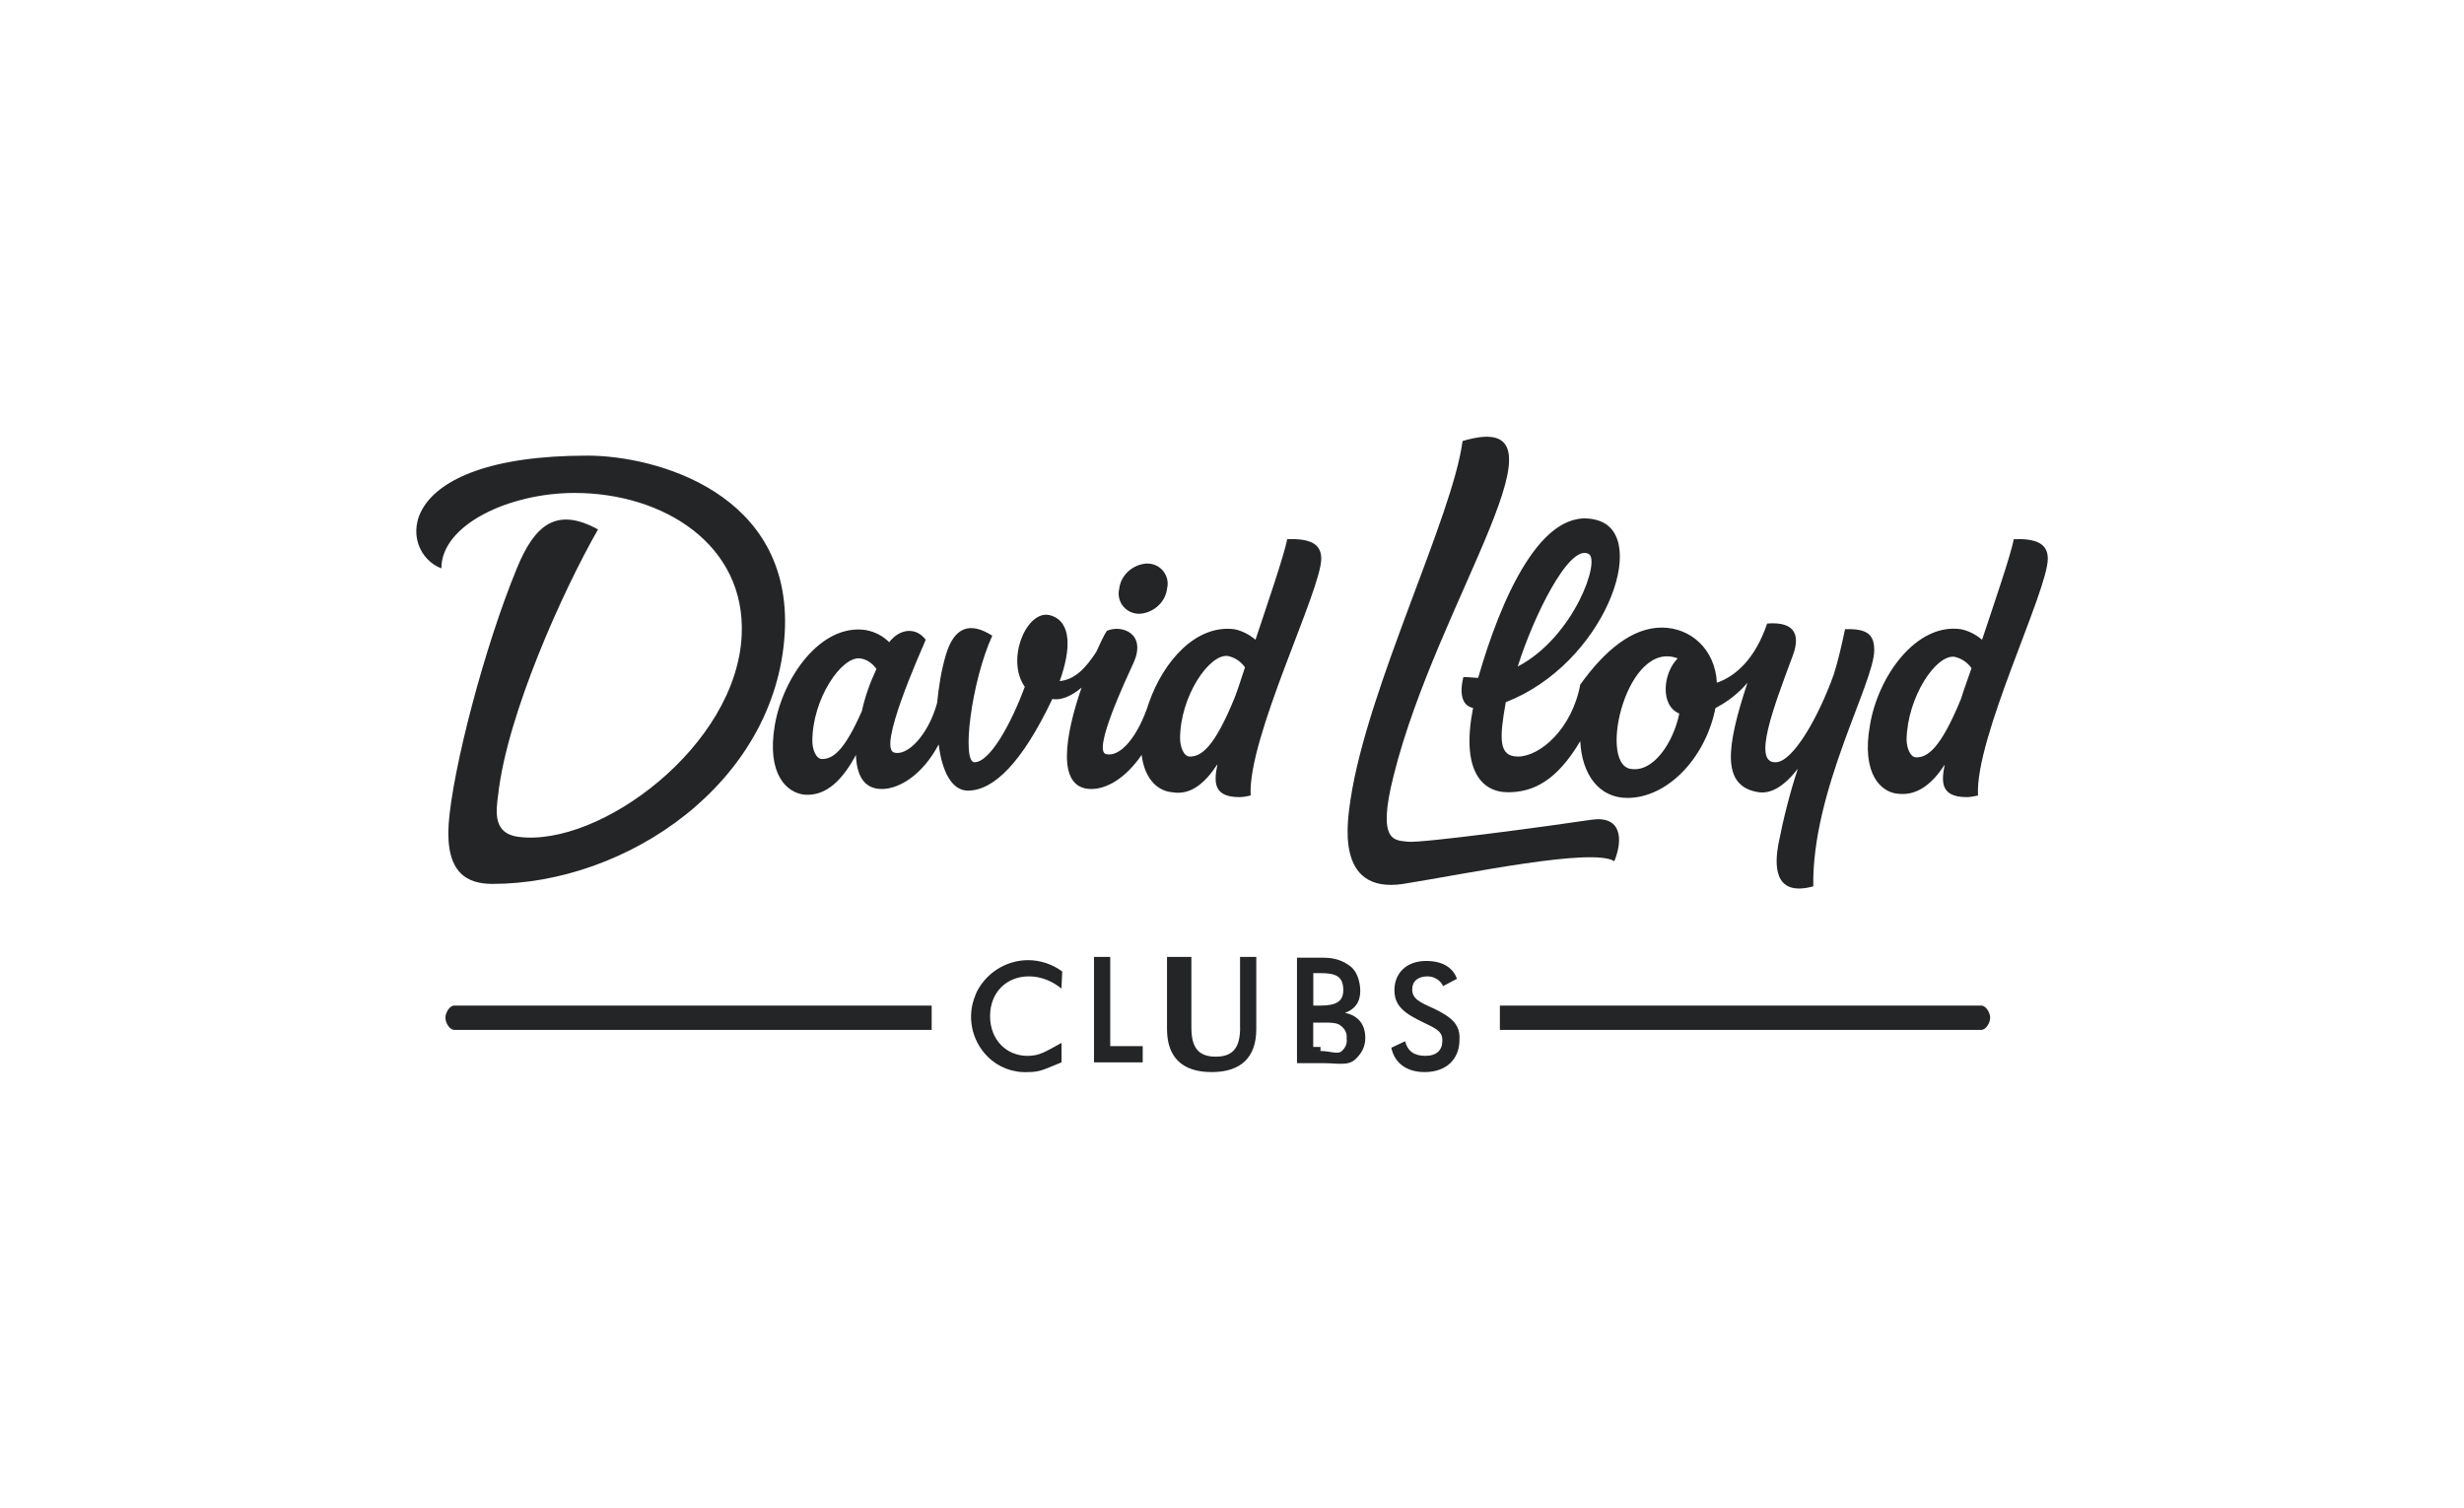
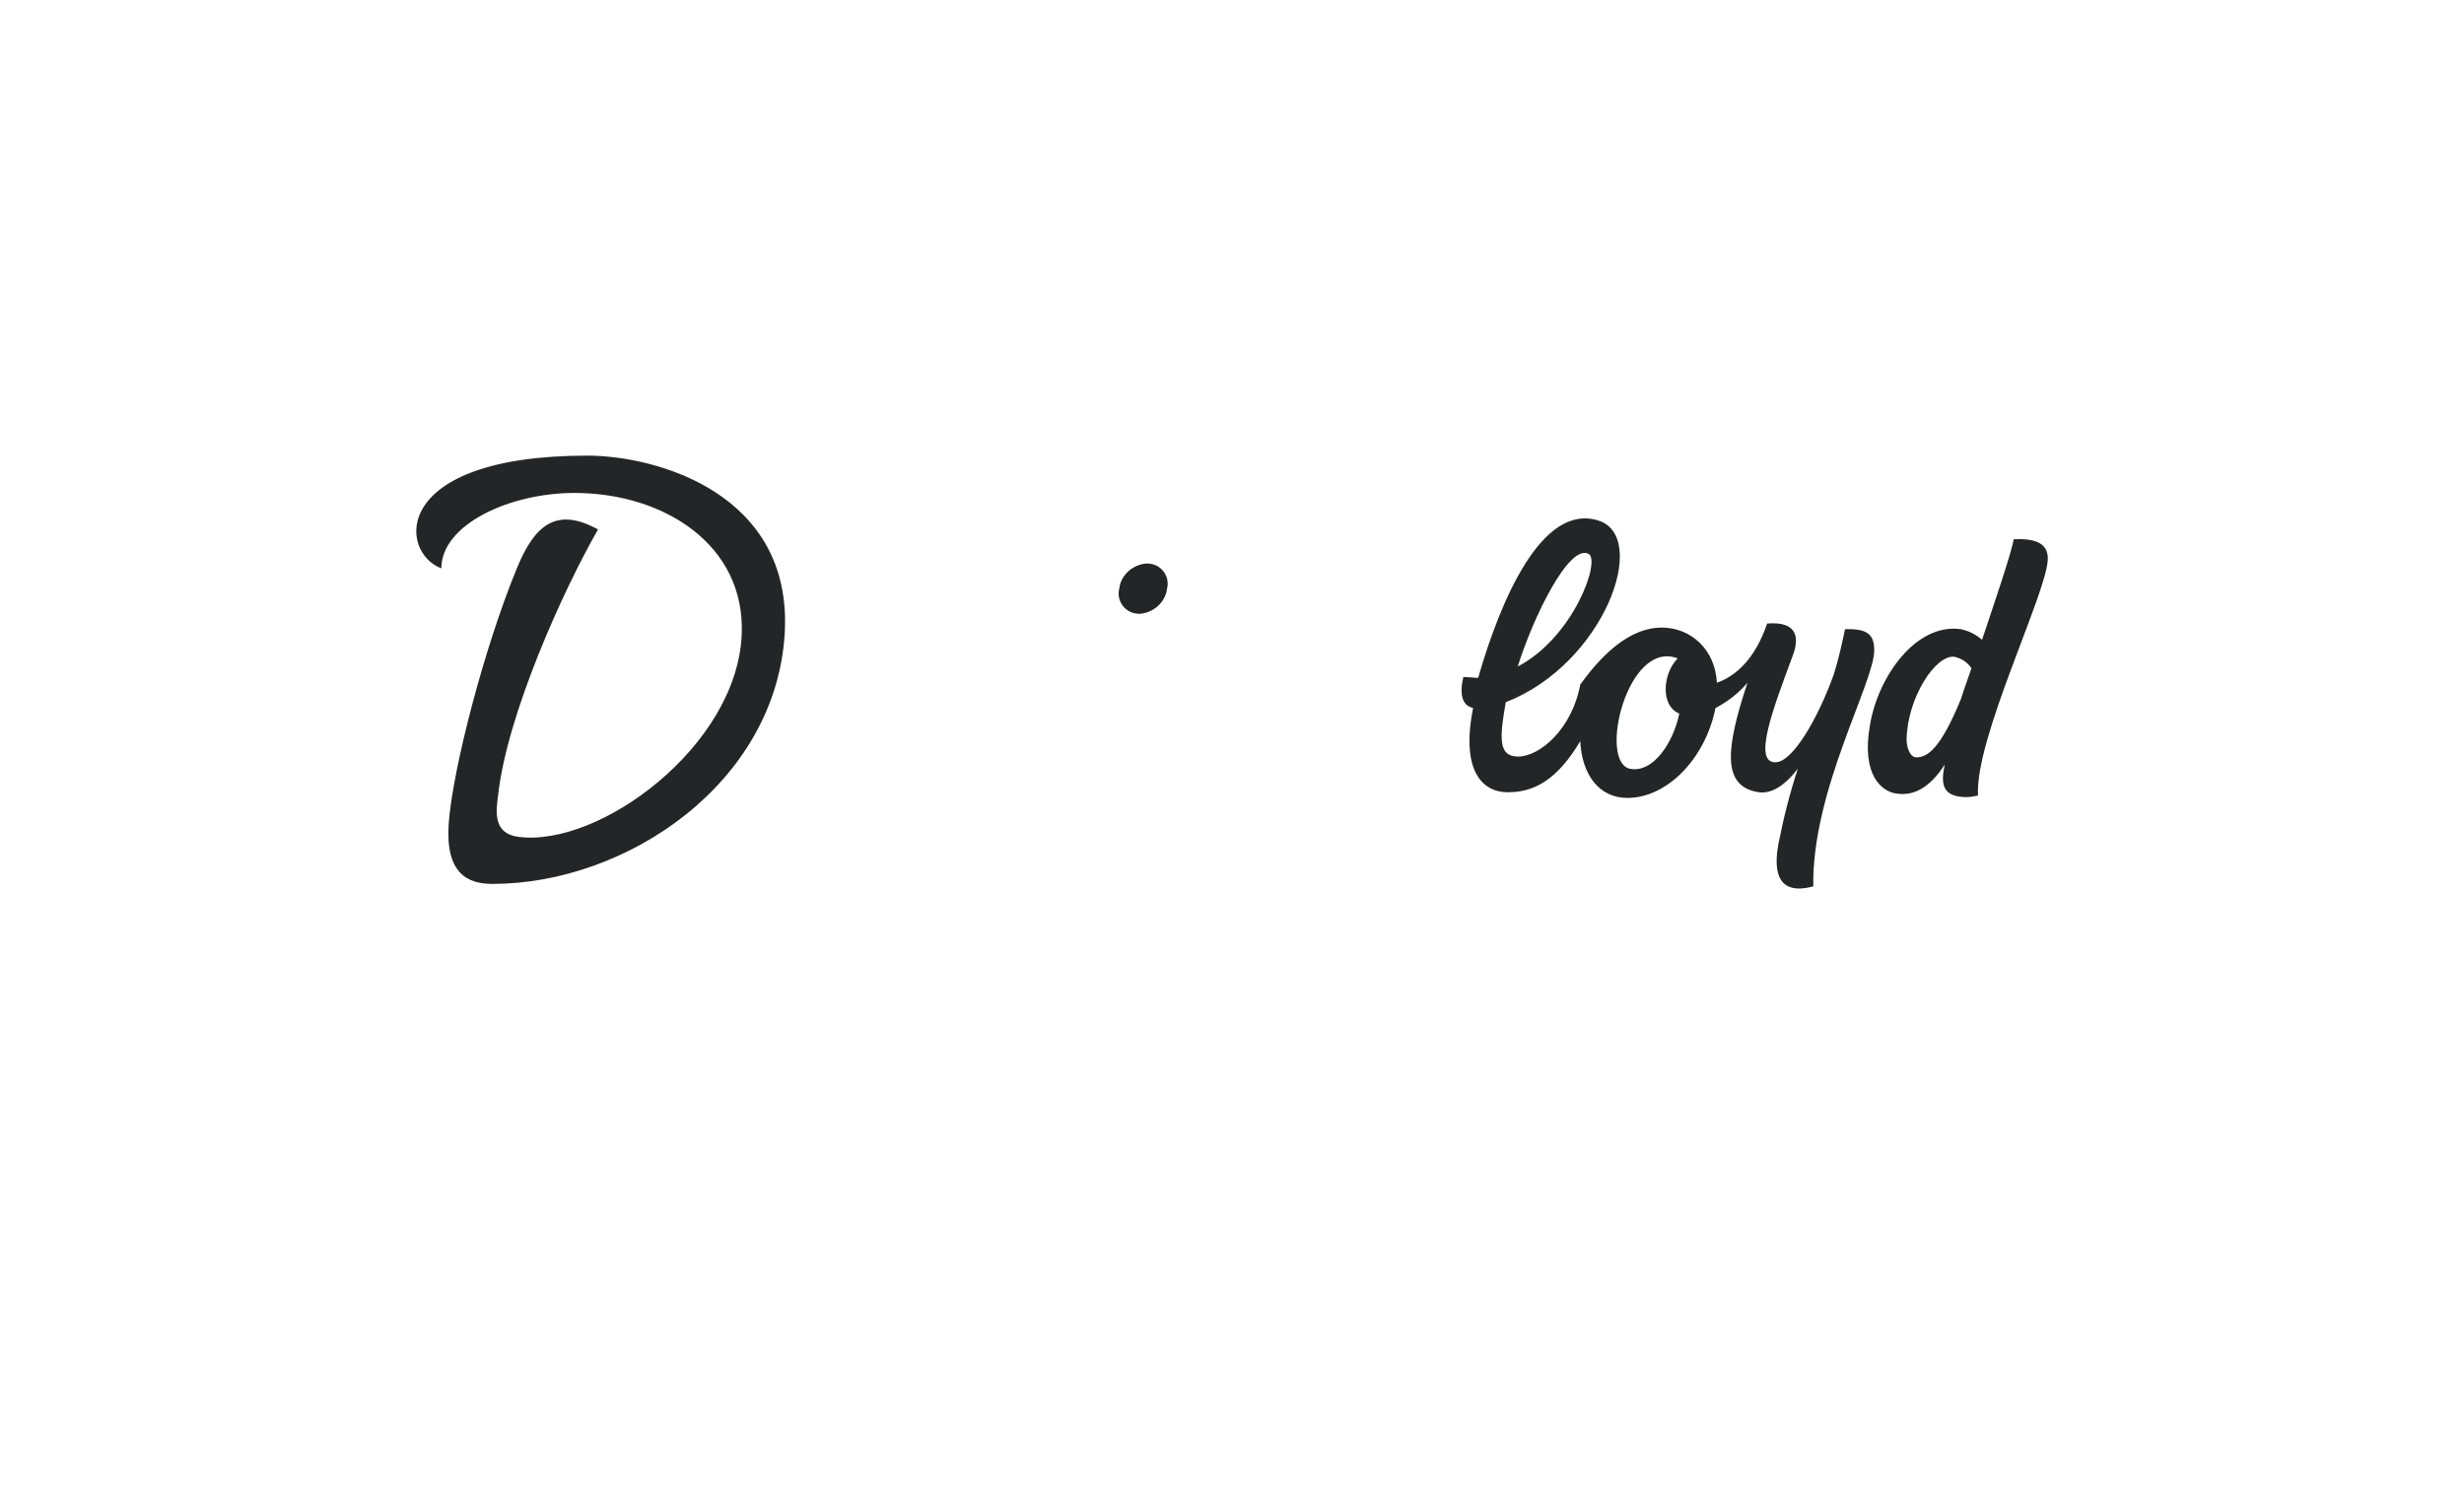
<svg xmlns="http://www.w3.org/2000/svg" height="172" viewBox="0 0 281 172" width="281">
  <g fill="#242526">
    <path d="m206.876 101.078c.185-.093.092-.093 0 0zm-76.93-31.08c1.574-.093 2.963-1.296 3.148-2.868.185-.74 0-1.48-.463-2.035-.46-.555-1.11-.832-1.85-.832-1.57.092-2.96 1.294-3.14 2.867-.18.74 0 1.48.47 2.035s1.11.832 1.85.832zm36.938 7.215c-.556 2.312.092 3.33 1.11 3.515-1.388 7.03.926 9.62 3.98 9.62 2.87 0 5.556-1.295 8.24-5.828.186 3.793 2.13 6.475 5.37 6.475 4.536 0 8.794-4.44 9.998-9.99 0-.092 0-.185.092-.277 1.39-.74 2.592-1.665 3.61-2.868-2.406 7.308-3.054 11.84 1.297 12.488 1.39.185 2.87-.648 4.45-2.683-.92 2.775-1.66 5.735-2.22 8.603-.37 2.035-.74 6.105 3.98 4.81-.18-10.915 6.95-23.218 6.95-26.918 0-1.757-.74-2.497-3.33-2.405-.37 1.758-.74 3.423-1.29 5.18-1.76 4.902-4.63 9.898-6.57 9.99-2.773.185-.274-6.29 1.85-12.025.838-2.127.65-4.07-2.87-3.792-1.383 4.07-3.61 6.012-5.734 6.752-.19-3.792-2.966-6.29-6.3-6.29-3.332 0-6.48 2.59-9.26 6.475v-.092c-.922 5.18-4.625 8.325-7.125 8.325-2.222 0-2.13-2.035-1.39-6.198 11.2-4.347 16.477-18.87 10.55-20.72-6.48-2.035-11.2 9.25-13.7 17.945-.37 0-1.016-.093-1.664-.093zm24.44-2.128c-1.667 1.665-2.037 5.365.184 6.29-.648 3.237-2.962 6.845-5.647 6.29-3.61-.833-.27-14.8 5.47-12.58zm-10.184-11.932c1.48.647-1.666 9.527-8.054 12.857 1.76-5.643 5.832-13.968 8.054-12.858zm35.456 27.38c2.13.185 3.796-1.203 5.184-3.33-.37 1.85-.555 3.7 2.5 3.7.463 0 .833-.093 1.296-.185-.37-6.568 7.96-23.31 7.96-27.01 0-1.758-1.387-2.313-3.887-2.22-.28 1.664-2.32 7.584-3.61 11.47-.65-.556-1.49-1.018-2.41-1.203-5.09-.74-9.45 5.365-10.37 10.915-1.02 5.642 1.29 7.77 3.33 7.862zm6.294-15.633c.834.185 1.482.648 1.945 1.295-.37 1.11-.833 2.313-1.203 3.515-2.315 5.643-3.796 6.66-5.092 6.66-.74 0-1.11-1.203-1.11-2.035.092-4.81 3.332-9.712 5.46-9.435zm-157.375-18.685c10.183 0 19.533 5.92 19.07 16.188-.555 12.672-16.2 24.235-25.458 23.032-2.87-.37-2.592-2.775-2.314-4.81 1.018-9.157 7.406-23.31 11.387-30.248-4.722-2.59-7.22-.555-9.258 4.44-3.703 8.973-7.313 22.848-7.776 29.138-.37 5.642 2.13 6.845 5 6.845 15.274 0 32.307-11.47 33.326-28.583.925-16.002-14.72-20.257-22.496-20.257-22.496 0-21.57 11.007-16.663 12.857 0-4.995 7.776-8.602 15.182-8.602z" />
-     <path d="m184.102 98.21c1.02-2.497.834-5.272-2.684-4.717-4.26.647-19.348 2.682-20.83 2.497-1.48-.185-3.61.185-1.666-7.492 5-20.166 21.57-42.273 7.87-38.203-1.112 8.602-10.832 28.027-12.776 40.885-.278 2.127-1.944 10.822 6.017 9.62 7.5-1.202 21.57-4.162 24.07-2.59zm-45.268-11.007c-.37 1.85-.556 3.7 2.5 3.7.462 0 .832-.093 1.295-.186-.37-6.567 8.05-23.402 8.05-27.01 0-1.757-1.39-2.312-3.89-2.22-.28 1.665-2.32 7.585-3.61 11.47-.65-.554-1.48-1.017-2.41-1.202-4.35-.555-8.06 3.608-9.72 8.325-1.3 4.07-3.34 6.29-4.91 5.92-1.58-.37 2.31-8.602 3.15-10.453 1.48-3.33-1.39-4.347-3.06-3.607-.37.555-.74 1.387-1.21 2.405-1.21 1.85-2.41 3.145-4.17 3.33 1.292-3.608 1.39-6.753-1.02-7.492-2.687-.833-5.186 4.994-2.96 8.14-1.578 4.255-3.98 8.602-5.74 8.602-1.48 0-.37-9.157 2.033-14.43-2.59-1.665-4.35-.925-5.275 2.127-.555 1.85-.83 3.7-1.017 5.55-1.02 3.7-3.43 6.106-4.91 5.643-1.85-.555 2.87-11.1 3.61-12.857-1.02-1.388-2.87-1.388-4.165.277-.74-.74-1.667-1.203-2.685-1.387-5.094-.74-9.445 5.364-10.37 10.915-.926 5.55 1.39 7.677 3.425 7.862 2.5.185 4.35-1.758 5.835-4.532.09 2.22.83 3.884 2.96 3.884 1.943 0 4.63-1.572 6.48-5.087.37 3.052 1.48 5.272 3.33 5.272 2.964 0 6.204-3.237 9.63-10.452.927.185 2.13-.277 3.334-1.295-1.856 5.365-2.967 11.562 1.11 11.562 1.76 0 3.89-1.202 5.74-3.885.37 2.96 2.033 4.163 3.514 4.255 2.04.37 3.706-1.017 5.095-3.144zm-40.548-6.106c-2.036 4.626-3.333 5.458-4.536 5.458-.74 0-1.11-1.203-1.11-2.035 0-4.81 3.332-9.712 5.46-9.435.742.093 1.39.555 1.852 1.203-.74 1.572-1.296 3.145-1.666 4.81zm36.29 3.146c0-4.81 3.332-9.713 5.46-9.435.834.184 1.482.647 1.945 1.294-.37 1.11-.74 2.313-1.2 3.516-2.31 5.642-3.79 6.66-5.09 6.66-.74 0-1.11-1.203-1.11-2.036zm-23.33 29.23c-1.02 2.405-.462 5.18 1.39 7.03 1.203 1.202 2.87 1.85 4.63 1.757 1.386 0 1.942-.37 3.793-1.11v-2.22c-1.86 1.017-2.5 1.48-3.89 1.48-2.41 0-4.26-1.85-4.26-4.532 0-2.683 1.85-4.533 4.44-4.533 1.39 0 2.68.555 3.7 1.388l.09-1.943c-1.11-.833-2.5-1.295-3.89-1.295-2.59 0-5 1.572-6.02 3.977zm15.368-4.348h-1.852v12.025h5.555v-1.85h-3.703m14.812-2.128c0 2.22-.74 3.33-2.777 3.33-2.04 0-2.78-1.11-2.78-3.33v-8.047h-2.78v8.233c0 3.237 1.76 4.902 5.09 4.902s5.09-1.665 5.09-4.903v-8.232h-1.85v8.047zm11.942-1.665c1.11-.37 1.76-1.202 1.76-2.497 0-1.018-.372-2.313-1.205-2.868-.74-.554-1.666-.924-2.962-.924h-3.05v12.025h3.06c1.67 0 2.87.37 3.71-.555.65-.648 1.02-1.388 1.02-2.313 0-1.665-.92-2.59-2.31-2.868zm-3.61-4.532h.833c1.76 0 2.6.37 2.6 1.942 0 1.295-.83 1.758-2.59 1.758h-.83v-3.7zm3.147 8.973c-.463.277-1.296-.093-2.314-.093v-.463h-.83v-2.775h1.3c.56 0 1.11 0 1.58.185.65.37 1.02.925.93 1.665.1.555-.18 1.11-.65 1.48zm10.46-4.995c-1.39-.648-2.314-1.018-2.314-2.128 0-.925.65-1.48 1.76-1.48.74 0 1.49.462 1.76 1.11l1.58-.832c-.46-1.296-1.66-2.036-3.52-2.036-2.22 0-3.61 1.388-3.61 3.33 0 1.85 1.21 2.683 3.34 3.7 1.3.648 2.13.925 2.13 2.035s-.65 1.758-1.94 1.758-2.03-.555-2.31-1.665l-1.572.74c.37 1.758 1.756 2.775 3.793 2.775 2.5 0 3.98-1.48 3.98-3.7.095-1.758-.923-2.59-3.052-3.608zm-112.57 1.11c0 .555.463 1.387 1.02 1.387h54.433v-2.775h-54.434c-.556 0-1.018.832-1.018 1.388zm175.15-1.388h-54.895v2.775h54.896c.555 0 1.018-.832 1.018-1.388 0-.555-.463-1.387-1.018-1.387z" />
  </g>
</svg>